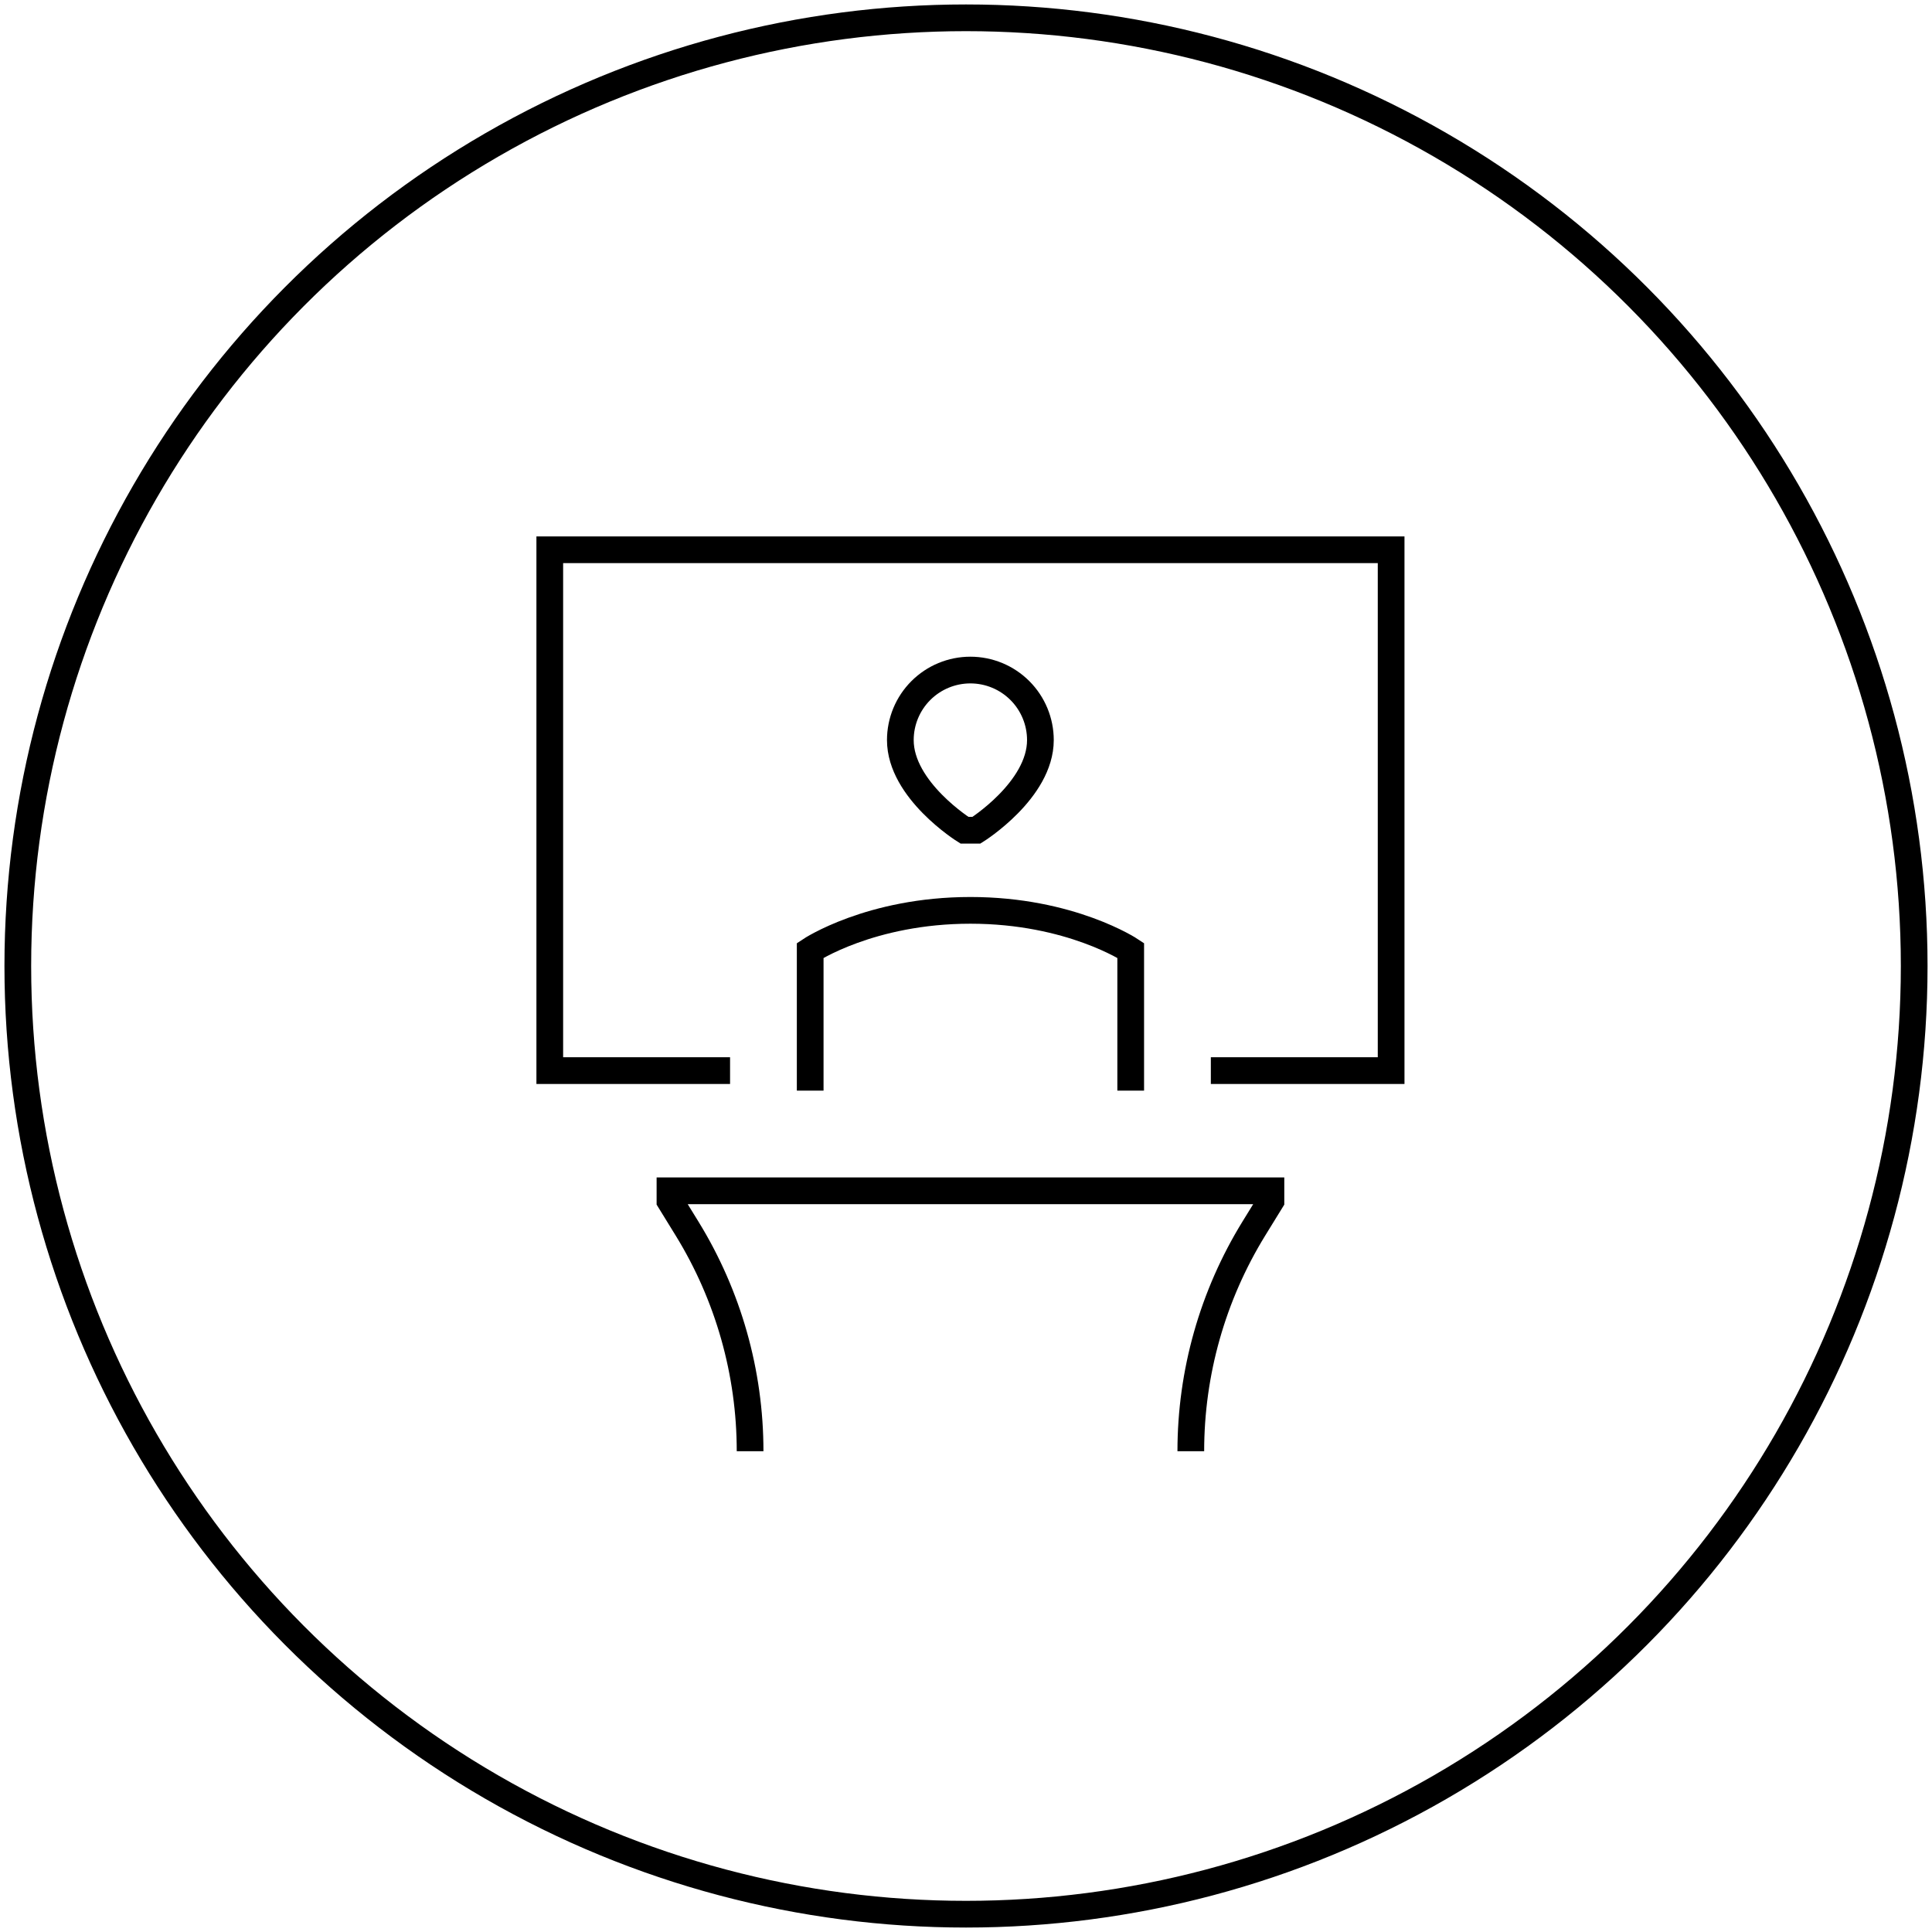
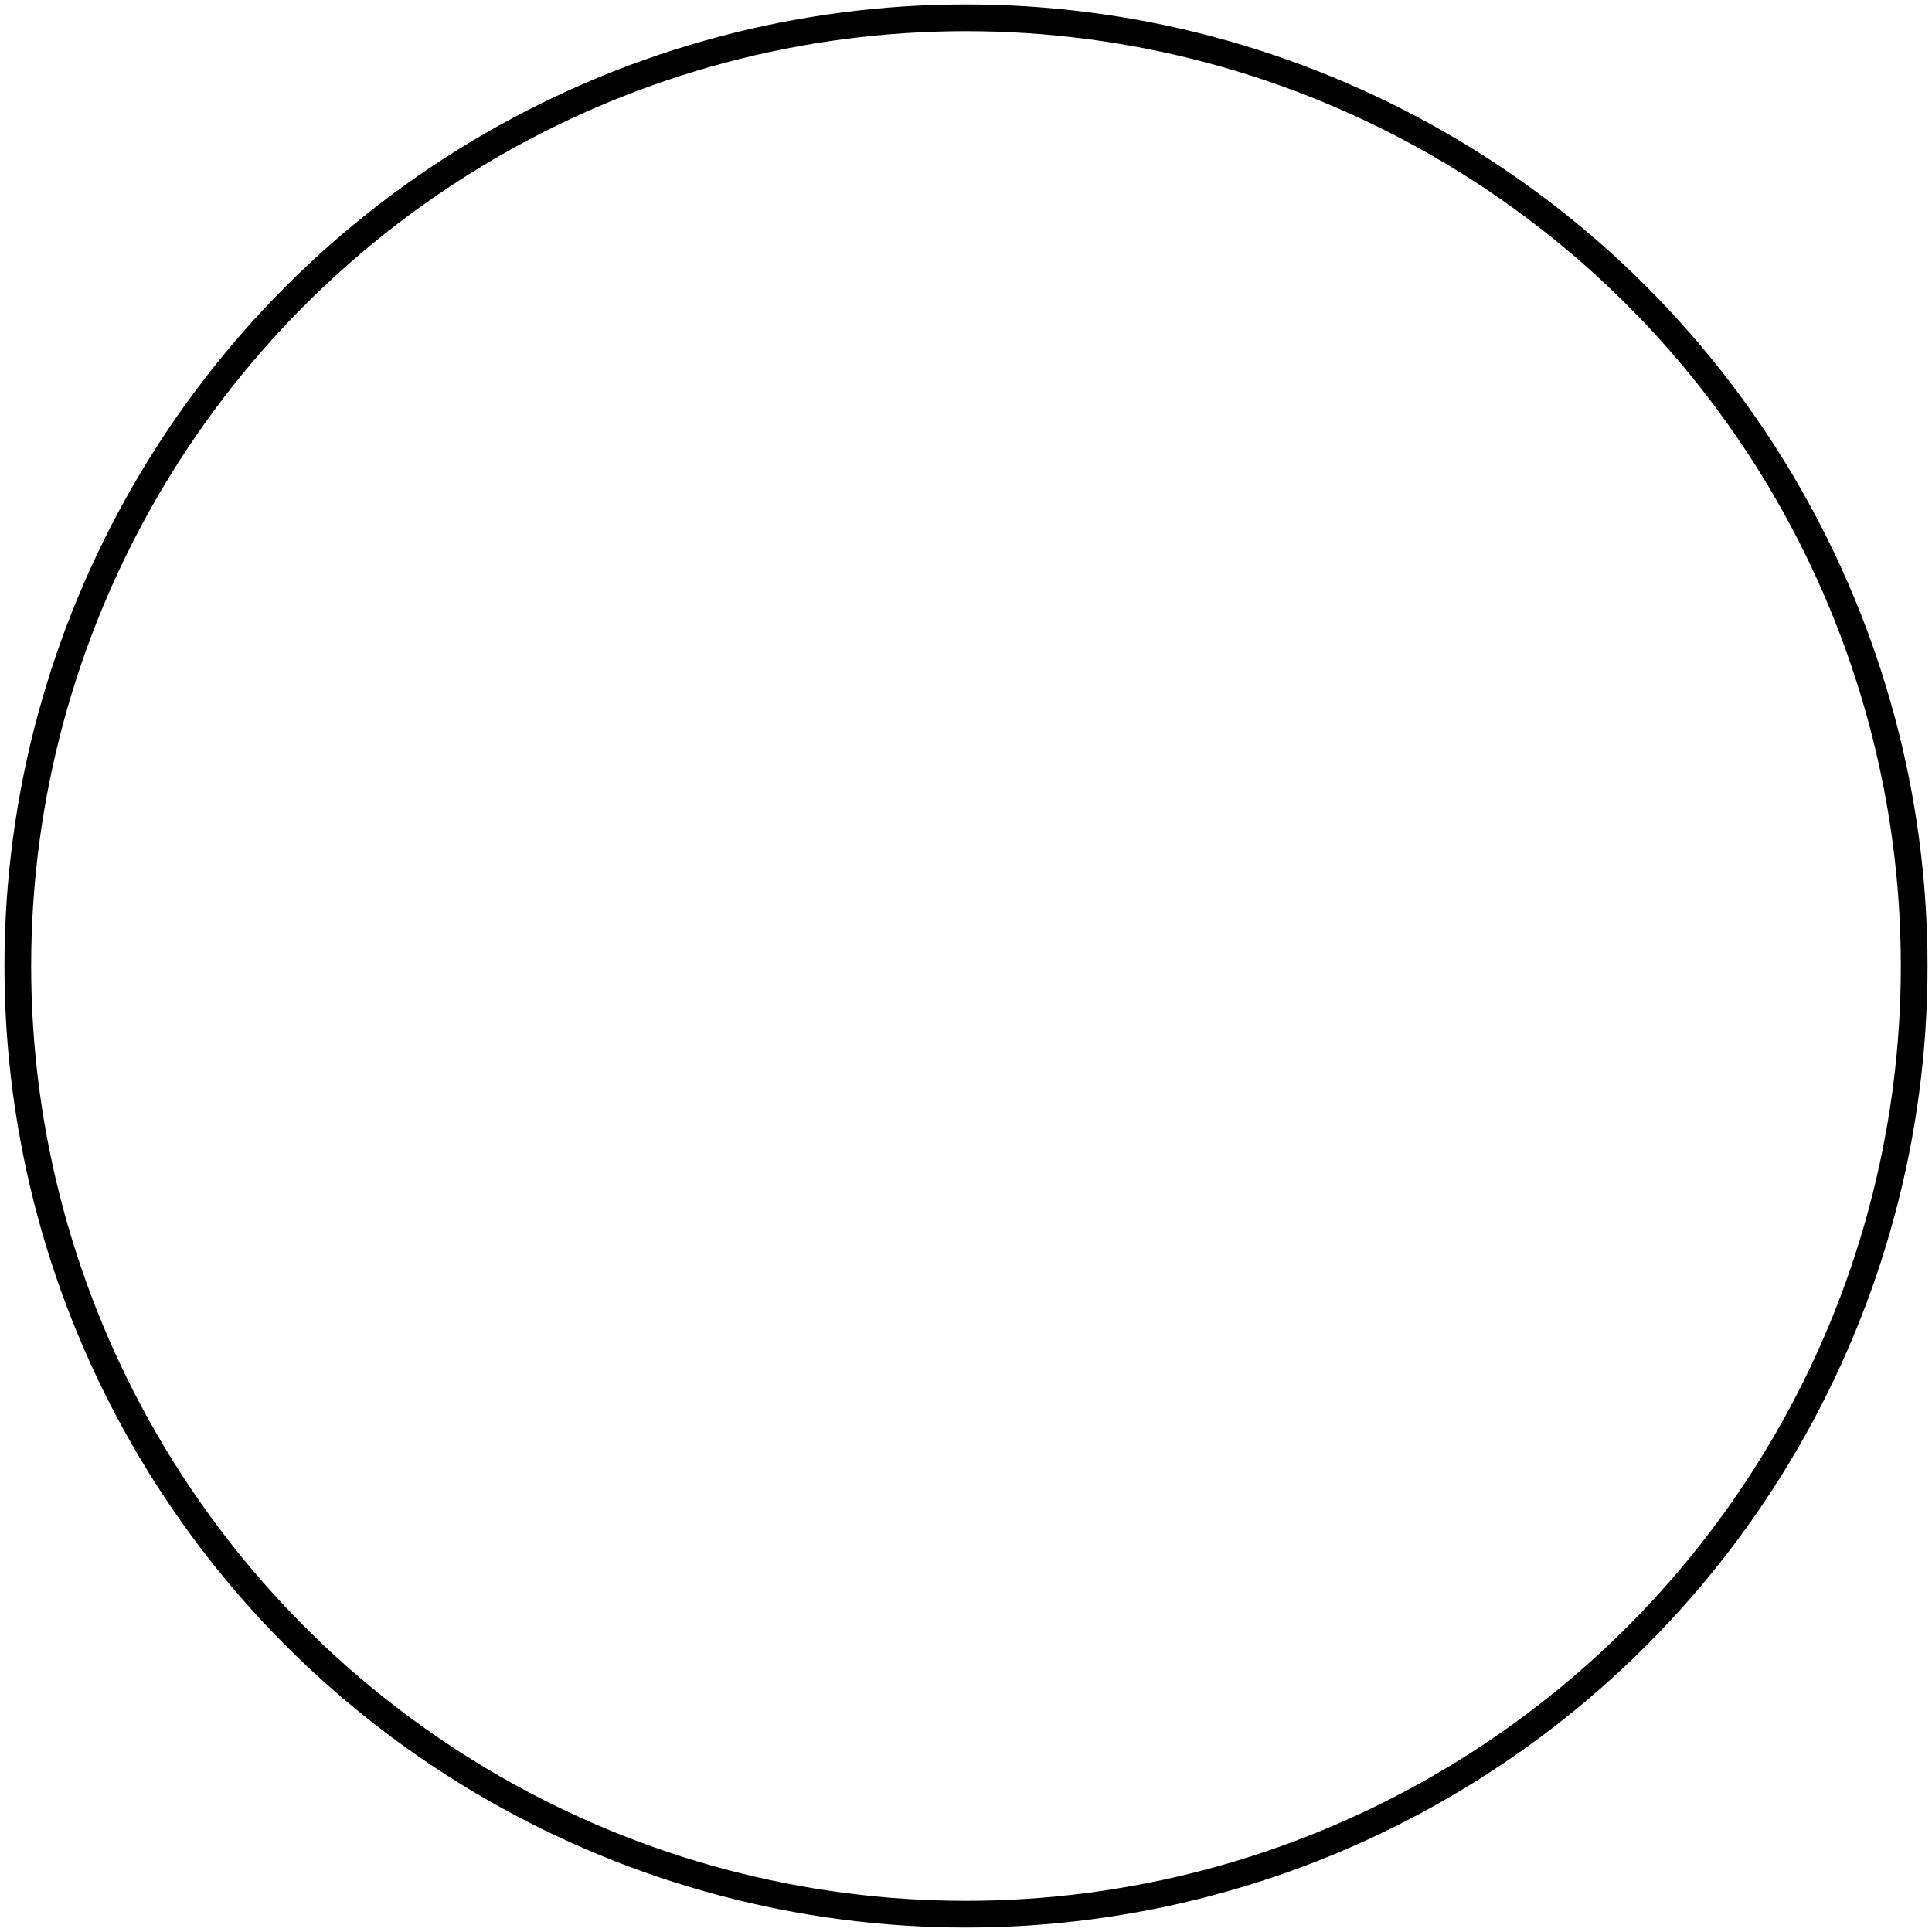
<svg xmlns="http://www.w3.org/2000/svg" width="217" height="217" viewBox="0 0 217 217" fill="none">
  <circle cx="108.5" cy="108.5" r="106.5" stroke="black" style="stroke:black;stroke-opacity:1;" stroke-width="3" />
-   <path d="M82 120.25H61.75V61.75H156.25V120.25H136M133.75 163C133.75 154.173 136.199 145.52 140.824 138.002L142.75 134.875V133.75H75.25V134.875L77.176 138.002C81.801 145.52 84.25 154.173 84.25 163M127 122.5V106.75C127 106.75 120.25 102.25 109 102.25C97.75 102.25 91 106.75 91 106.75V122.5M108.325 93.25C108.325 93.25 101.125 88.75 101.125 83.125C101.125 81.039 101.954 79.038 103.429 77.563C104.904 76.088 106.905 75.259 108.991 75.259C111.077 75.259 113.078 76.088 114.553 77.563C116.028 79.038 116.857 81.039 116.857 83.125C116.857 88.75 109.675 93.25 109.675 93.25H108.325Z" stroke="black" style="stroke:black;stroke-opacity:1;" stroke-width="3" />
</svg>